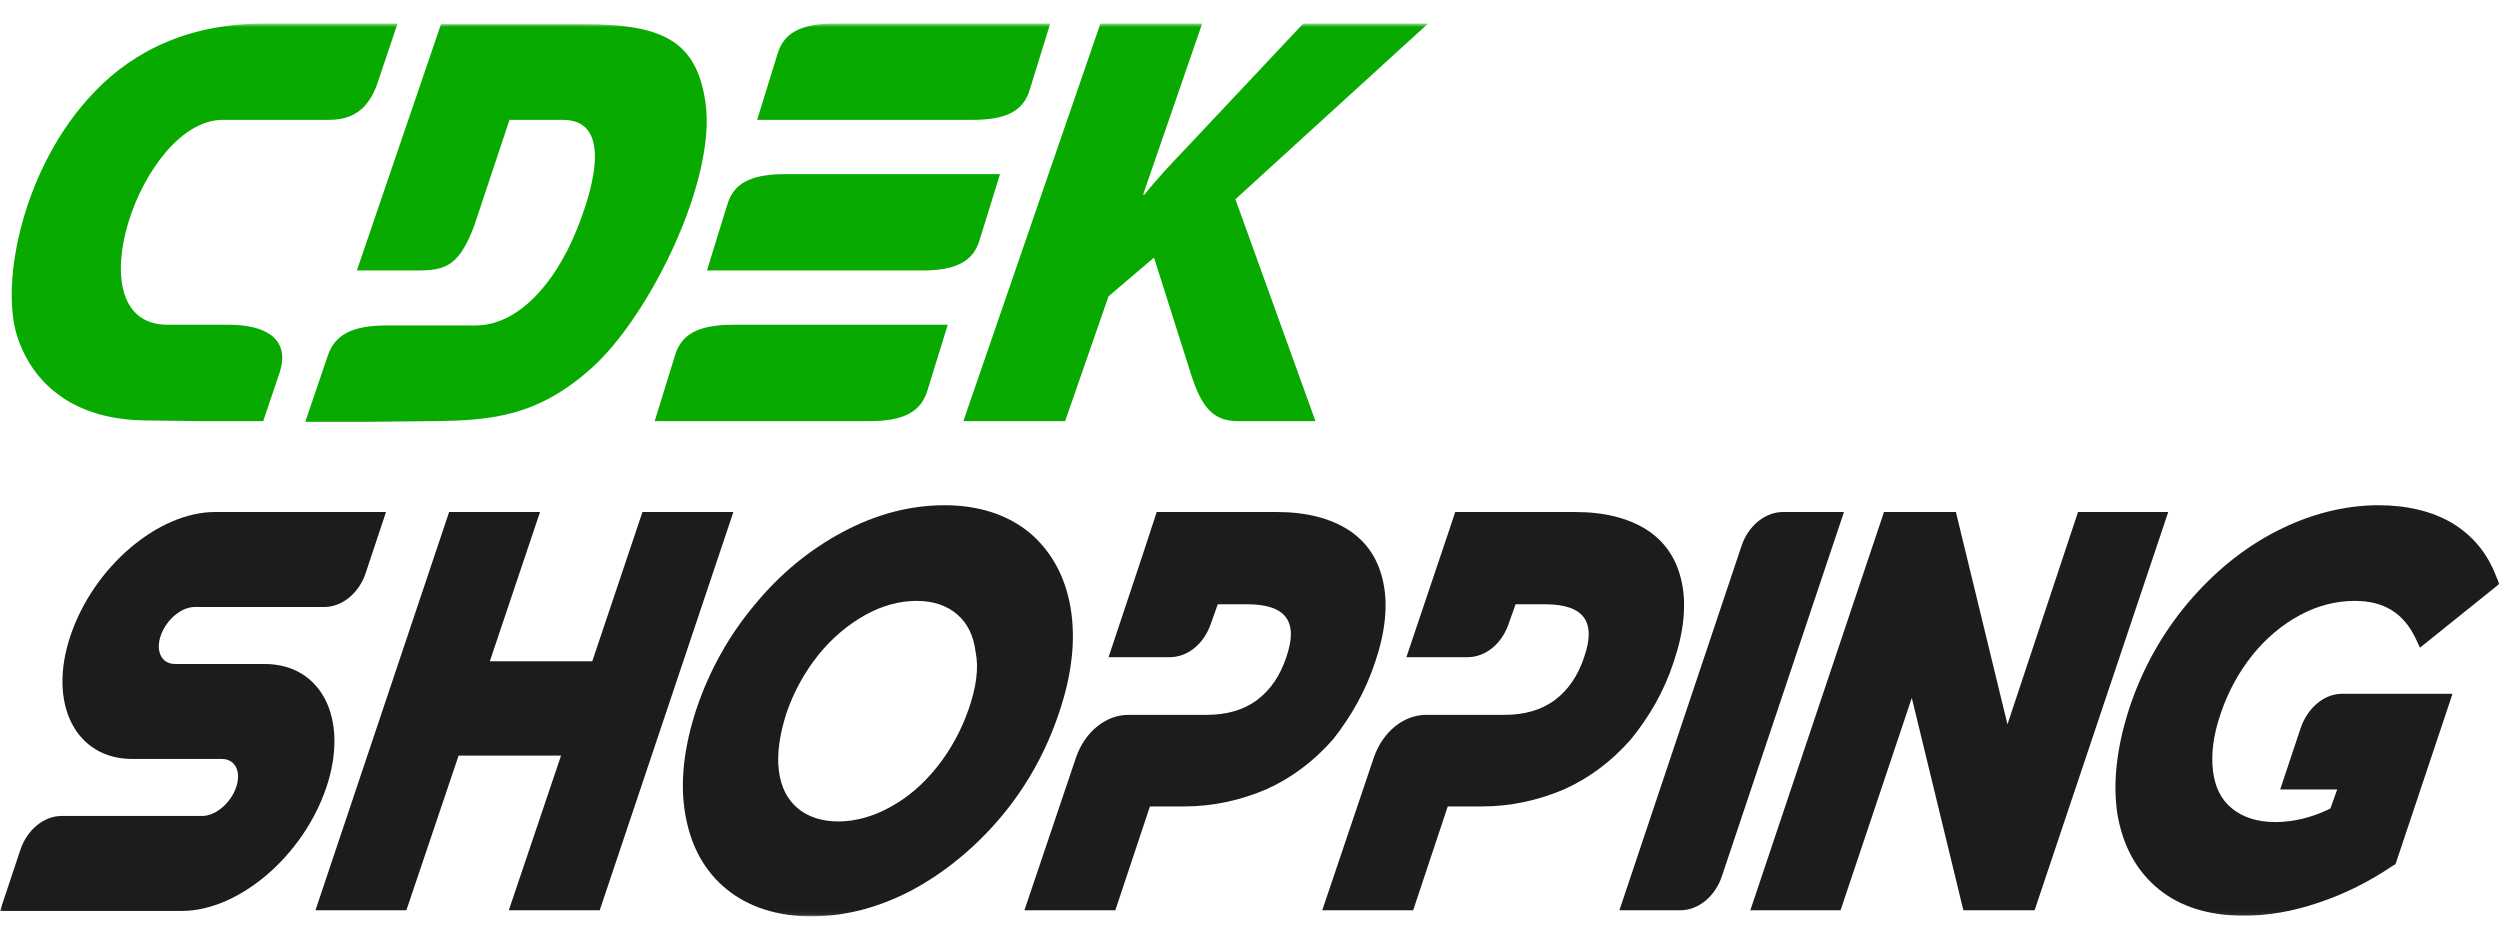
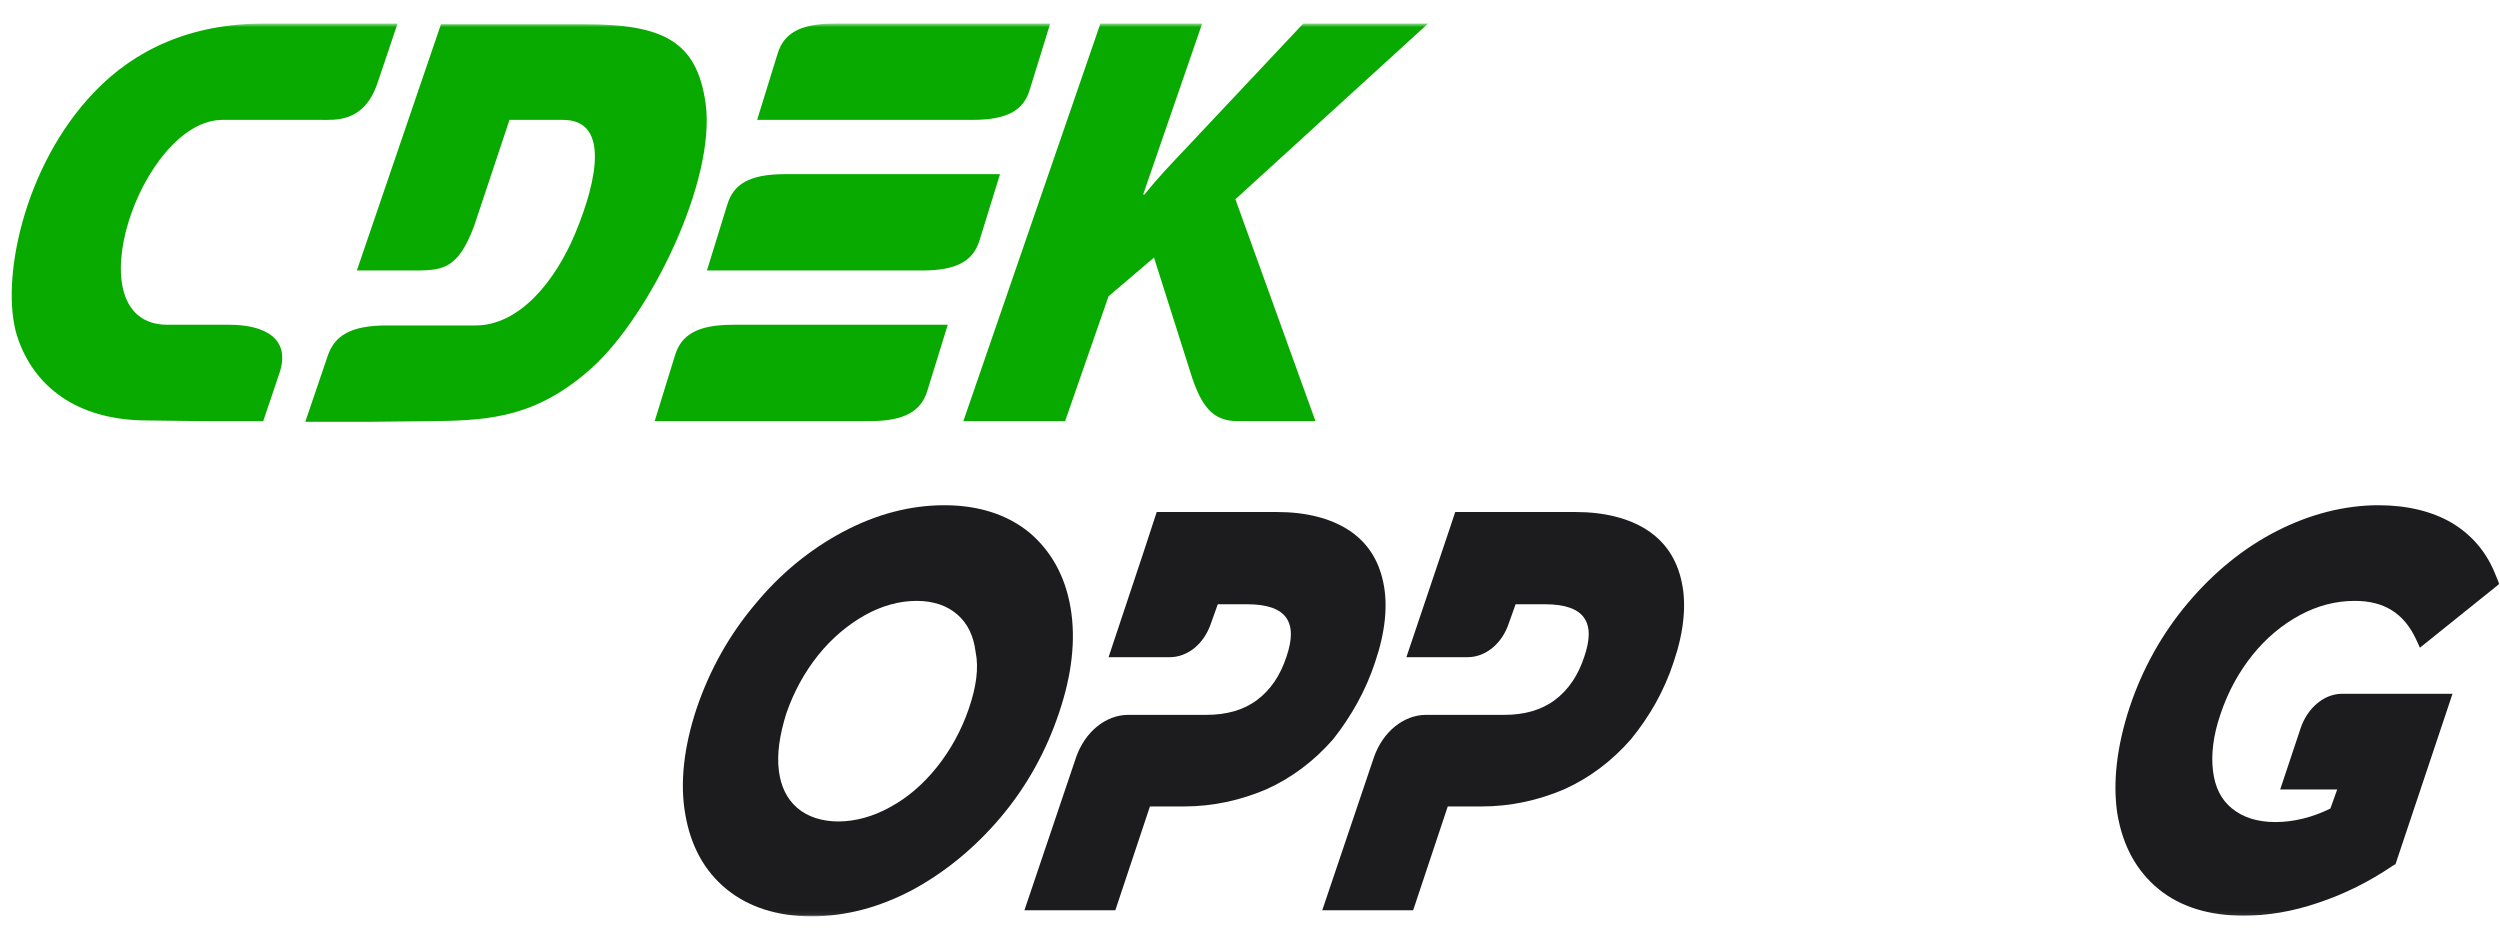
<svg xmlns="http://www.w3.org/2000/svg" width="600" height="225" viewBox="0 0 600 225" fill="none">
  <mask id="mask0_1099_2" style="mask-type:luminance" maskUnits="userSpaceOnUse" x="0" y="5" width="600" height="215">
    <path d="M600 5.651H0V219.925H600V5.651Z" fill="white" />
  </mask>
  <g mask="url(#mask0_1099_2)">
    <path fill-rule="evenodd" clip-rule="evenodd" d="M55.034 77.944H40.217C17.096 77.944 33.867 28.772 53.406 28.772H76.852C80.597 28.772 87.273 29.423 90.529 20.142L95.414 5.651H63.338C45.916 5.651 32.402 11.838 22.632 22.096C5.699 39.681 6.62042e-05 67.361 4.071 80.549C7.978 92.761 18.399 100.739 34.844 100.902L47.544 101.065H63.175L67.083 89.504C69.851 81.201 63.501 77.944 55.034 77.944ZM235.115 57.592L240 41.798H188.385C179.756 41.798 176.011 44.24 174.546 49.125L169.661 64.919H221.276C229.905 64.919 233.65 62.476 235.115 57.592ZM162.008 85.272L157.123 101.065H208.738C217.205 101.065 221.113 98.623 222.578 93.738L227.463 77.944H175.848C167.381 77.944 163.474 80.387 162.008 85.272ZM247.164 21.445L252.049 5.651H200.434C191.805 5.651 188.06 8.094 186.594 12.978L181.71 28.772H233.324C241.791 28.772 245.699 26.492 247.164 21.445ZM169.335 24.701C167.219 10.047 159.403 5.814 140.353 5.814H105.834L85.644 64.919H98.345C105.997 64.919 109.742 65.082 113.813 54.172L122.28 28.772H135.142C146.052 28.772 143.609 42.612 138.073 55.964C133.189 67.686 124.559 78.107 114.138 78.107H92.809C84.179 78.107 80.271 80.549 78.643 85.434L73.27 101.228H88.901L104.369 101.065C118.046 100.902 129.118 99.925 142.144 88.202C155.984 75.665 171.94 43.263 169.335 24.701ZM342.741 5.651H312.782L284.613 35.611C281.357 39.03 277.938 42.612 274.681 46.682H274.356L288.521 5.651H264.098L231.208 101.065H255.631L266.052 71.106L276.961 61.825L285.59 89.016C288.195 97.483 290.963 101.065 296.988 101.065H315.712L296.499 47.822L342.741 5.651Z" fill="#09AA00" />
    <path d="M256.934 145.841C255.631 138.188 252.212 132.164 247.001 127.768C241.791 123.535 234.952 121.255 226.648 121.255C218.507 121.255 210.367 123.372 202.388 127.605C194.41 131.839 187.246 137.7 181.221 145.027C175.034 152.354 170.312 160.821 167.218 169.939C164.125 179.22 163.148 187.85 164.45 195.339C165.753 202.992 169.009 209.016 174.383 213.413C179.593 217.646 186.432 219.925 194.736 219.925C202.877 219.925 211.017 217.809 218.996 213.575C226.811 209.342 233.976 203.481 240.163 196.154C246.35 188.826 251.072 180.36 254.166 171.079C257.259 161.961 258.236 153.494 256.934 145.841ZM232.51 170.102C230.719 175.312 228.114 180.034 224.858 184.105C221.601 188.175 217.856 191.431 213.623 193.711C205.482 198.27 196.364 198.27 191.316 193.874C188.874 191.757 187.408 188.826 186.92 184.919C186.432 181.011 187.083 176.452 188.711 171.242C190.502 166.031 193.107 161.309 196.364 157.239C199.62 153.168 203.528 149.912 207.598 147.632C211.669 145.353 215.902 144.213 219.973 144.213C224.044 144.213 227.3 145.353 229.742 147.47C232.185 149.586 233.65 152.517 234.138 156.425C234.952 160.333 234.301 164.892 232.51 170.102Z" fill="#1C1C1E" />
    <path d="M330.041 158.867C332.483 151.703 333.134 145.19 331.995 139.817C330.855 134.281 328.087 130.048 323.528 127.117C319.132 124.349 313.433 122.883 306.432 122.883H277.612L274.356 132.815L266.052 157.728H280.706C285.102 157.728 289.009 154.471 290.638 149.586L292.266 145.027H299.43C304.152 145.027 307.246 146.167 308.711 148.284C310.177 150.4 310.177 153.494 308.711 157.728C307.246 162.123 304.966 165.543 301.71 167.985C298.453 170.428 294.383 171.567 289.498 171.567H270.774C265.4 171.567 260.353 175.638 258.236 181.825L245.862 218.46H267.68L275.984 193.548H284.125C291.126 193.548 297.639 192.083 303.826 189.478C310.014 186.71 315.387 182.639 319.946 177.429C324.179 172.056 327.761 165.868 330.041 158.867Z" fill="#1C1C1E" />
-     <path d="M427.897 122.883C423.664 122.883 419.593 126.14 417.965 131.025L388.657 218.46H403.31C407.544 218.46 411.615 215.204 413.243 210.319L442.551 122.883H427.897Z" fill="#1C1C1E" />
-     <path d="M498.725 122.883L481.791 173.847L469.417 122.883H452.157L420.081 218.46H441.737L458.833 167.497L471.207 218.46H488.304L520.378 122.883H498.725Z" fill="#1C1C1E" />
-     <path d="M63.501 159.356H52.754H42.008C38.752 159.356 37.286 156.262 38.589 152.517C39.892 148.772 43.474 145.679 46.73 145.679H77.829C82.062 145.679 86.133 142.422 87.761 137.538L92.646 122.883H51.615C37.938 122.883 22.47 136.072 16.933 152.517C11.398 168.799 18.073 182.151 31.75 182.151H48.032H53.243C56.499 182.151 57.965 185.244 56.662 188.989C55.36 192.734 51.778 195.828 48.521 195.828H14.817C10.583 195.828 6.513 199.084 4.885 203.969L0 218.623H43.636C57.313 218.623 72.781 205.434 78.317 188.989C83.854 172.544 77.178 159.356 63.501 159.356Z" fill="#1C1C1E" />
    <path d="M552.132 174.824L547.246 189.478H560.924L559.297 194.037C555.061 196.154 550.5 197.293 546.107 197.293C541.709 197.293 538.292 196.154 535.683 194.037C533.08 191.92 531.615 188.989 531.127 185.081C530.639 181.174 531.127 176.615 532.917 171.405C534.707 166.031 537.315 161.309 540.569 157.239C543.829 153.168 547.734 149.912 551.97 147.632C556.2 145.353 560.598 144.213 565.154 144.213C572.156 144.213 576.88 147.144 579.808 153.331L580.785 155.448L599.837 140.143L599.024 138.189C596.908 132.653 593.324 128.419 588.437 125.489C583.719 122.721 577.693 121.255 570.854 121.255C562.714 121.255 554.41 123.372 546.432 127.442C538.454 131.513 531.29 137.374 525.102 144.701C518.914 152.029 514.195 160.495 511.098 169.776C508.005 179.22 507.028 187.85 508.168 195.339C509.471 202.992 512.725 209.016 518.1 213.413C523.312 217.646 530.151 219.763 538.454 219.763C544.154 219.763 550.175 218.786 556.363 216.669C562.714 214.552 568.576 211.621 574.114 207.876L574.927 207.388L588.6 166.52H561.737C557.664 166.682 553.759 169.939 552.132 174.824Z" fill="#1C1C1E" />
    <path d="M401.683 158.867C404.125 151.703 404.776 145.19 403.636 139.817C402.497 134.281 399.729 130.048 395.17 127.117C390.773 124.349 385.075 122.883 378.073 122.883H349.254L347.789 127.28L337.531 157.728H352.185C356.581 157.728 360.489 154.471 362.117 149.586L363.745 145.027H370.909C375.631 145.027 378.725 146.167 380.19 148.284C381.655 150.4 381.655 153.494 380.19 157.728C378.725 162.123 376.445 165.543 373.189 167.985C369.933 170.428 365.862 171.567 360.977 171.567H342.253C336.879 171.567 331.832 175.638 329.715 181.825L317.341 218.46H339.159L347.463 193.548H355.604C362.605 193.548 369.118 192.083 375.306 189.478C381.493 186.71 386.866 182.639 391.425 177.429C395.821 172.056 399.403 165.868 401.683 158.867Z" fill="#1C1C1E" />
-     <path d="M154.192 122.883L142.144 158.704H117.558L129.607 122.883H107.789L75.712 218.46H97.531L110.068 181.337H134.654L122.117 218.46H143.935L176.011 122.883H154.192Z" fill="#1C1C1E" />
  </g>
</svg>